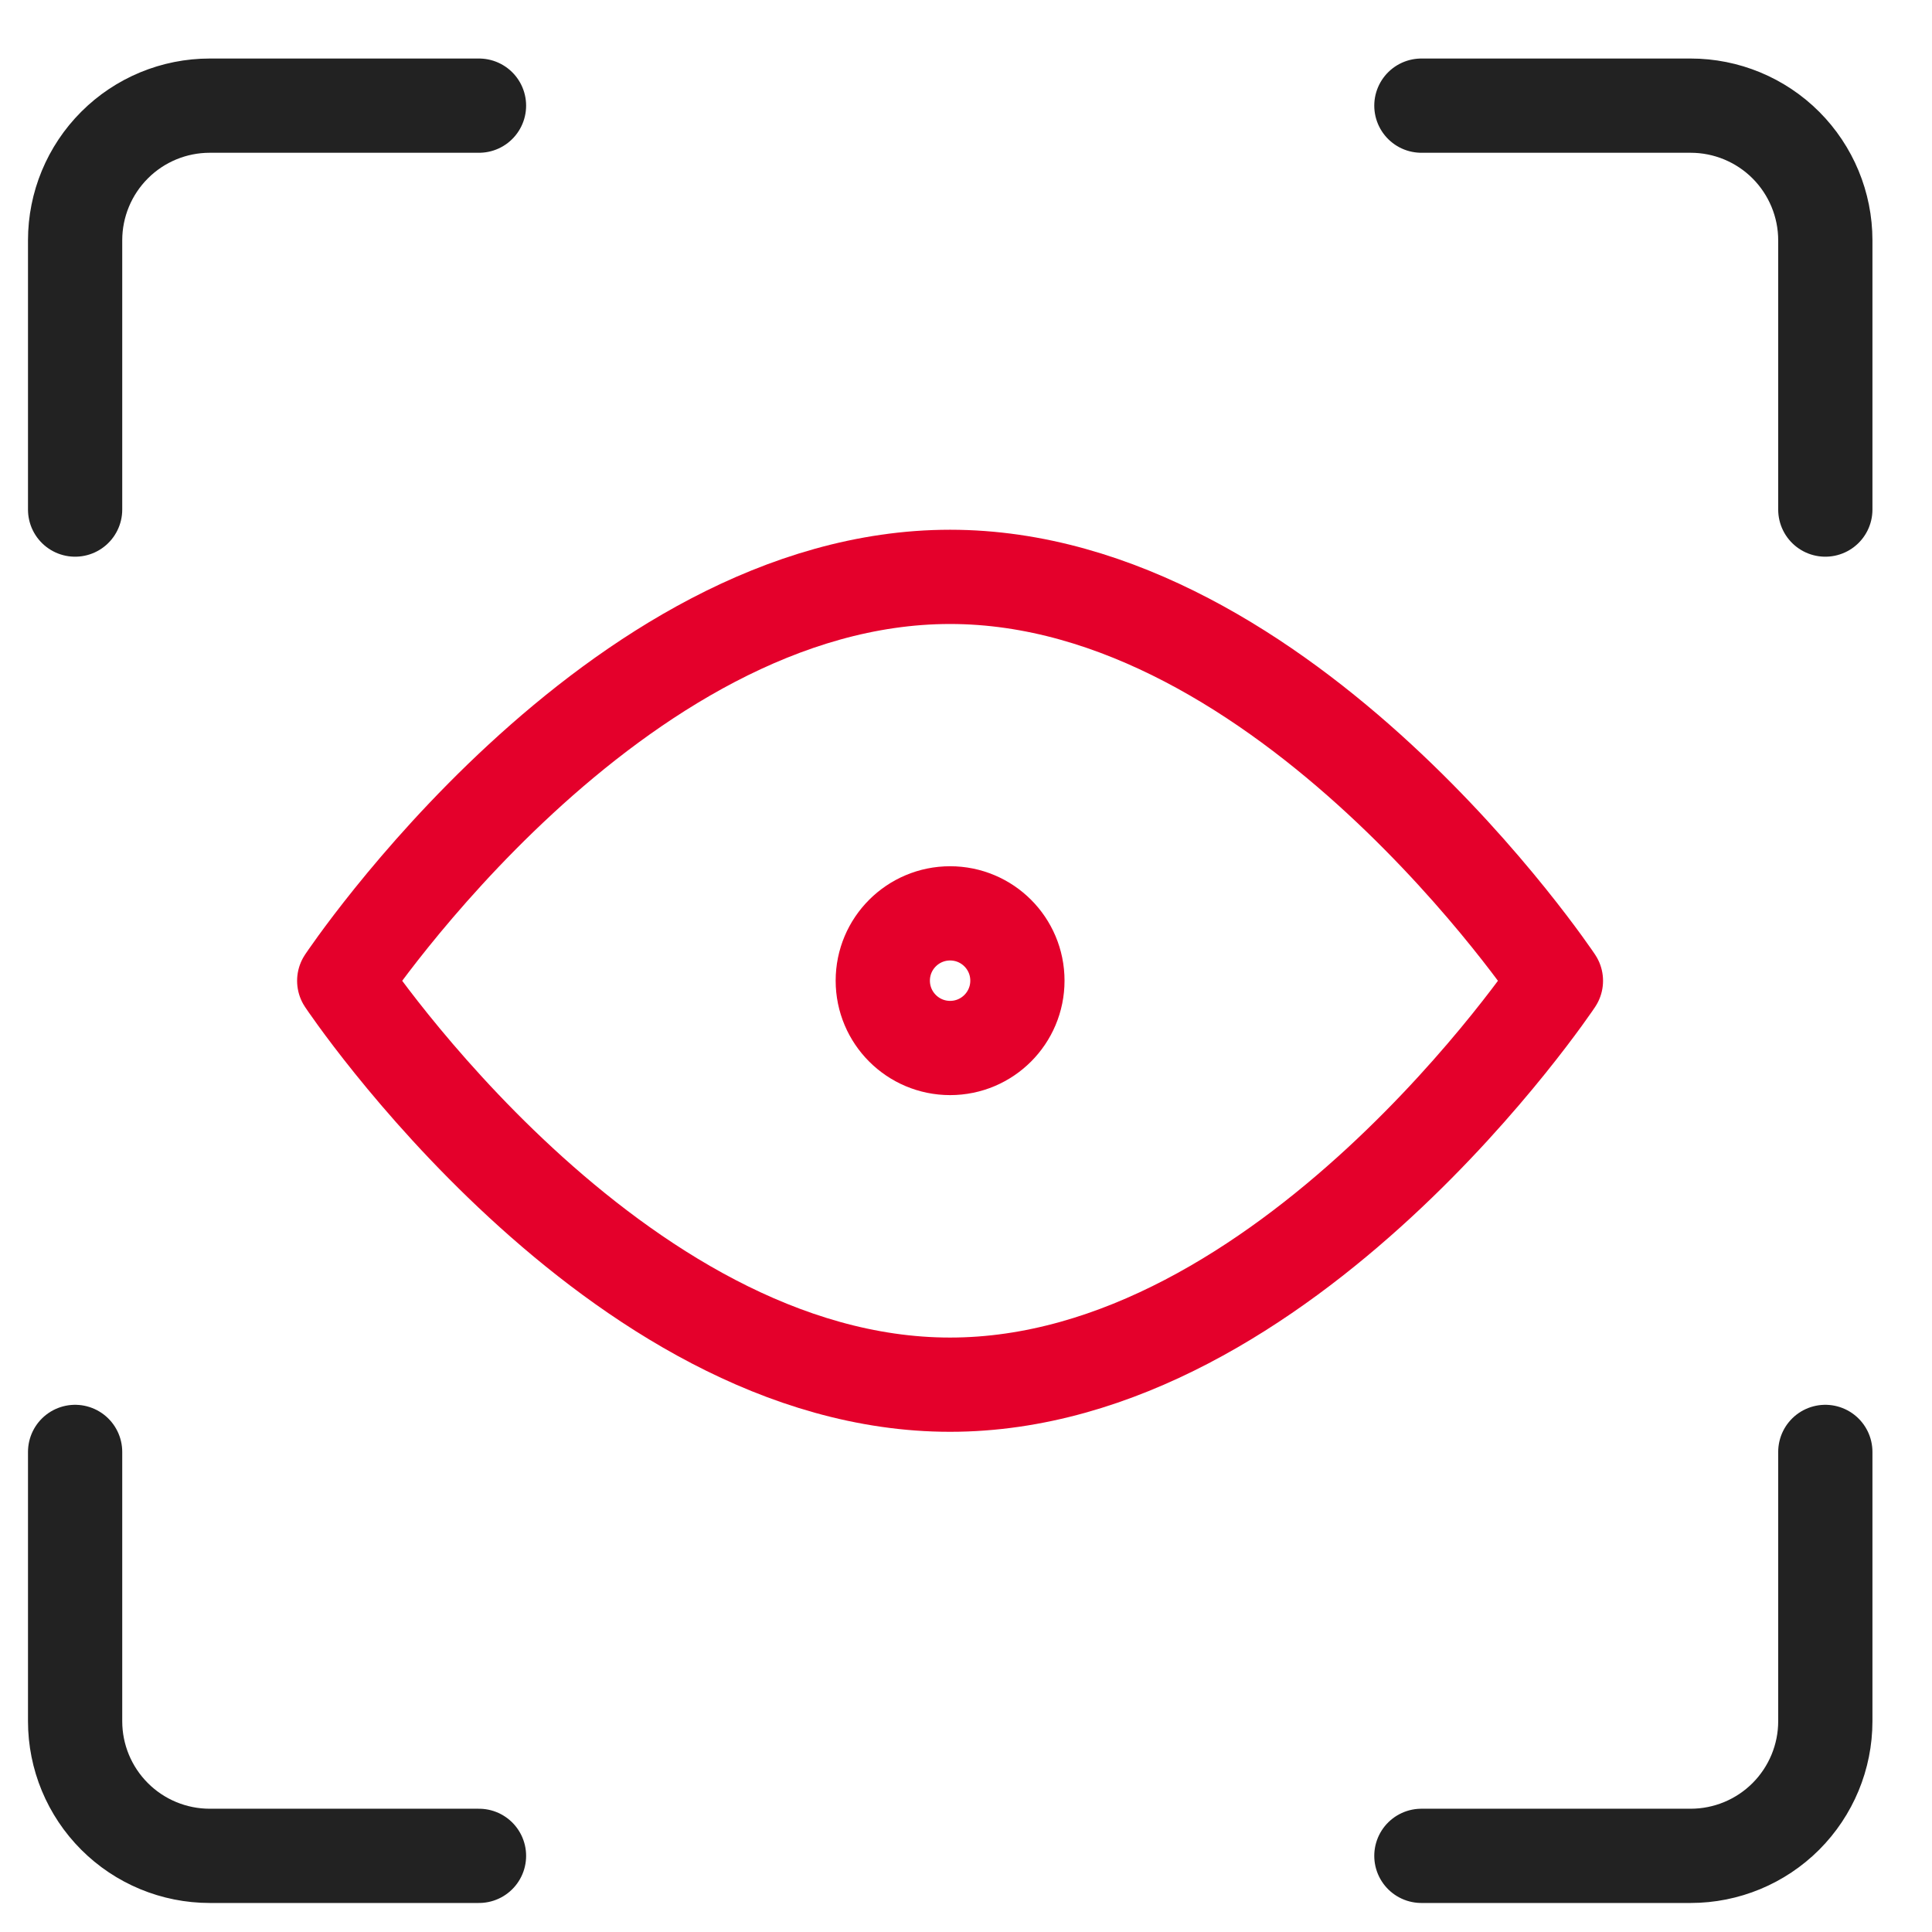
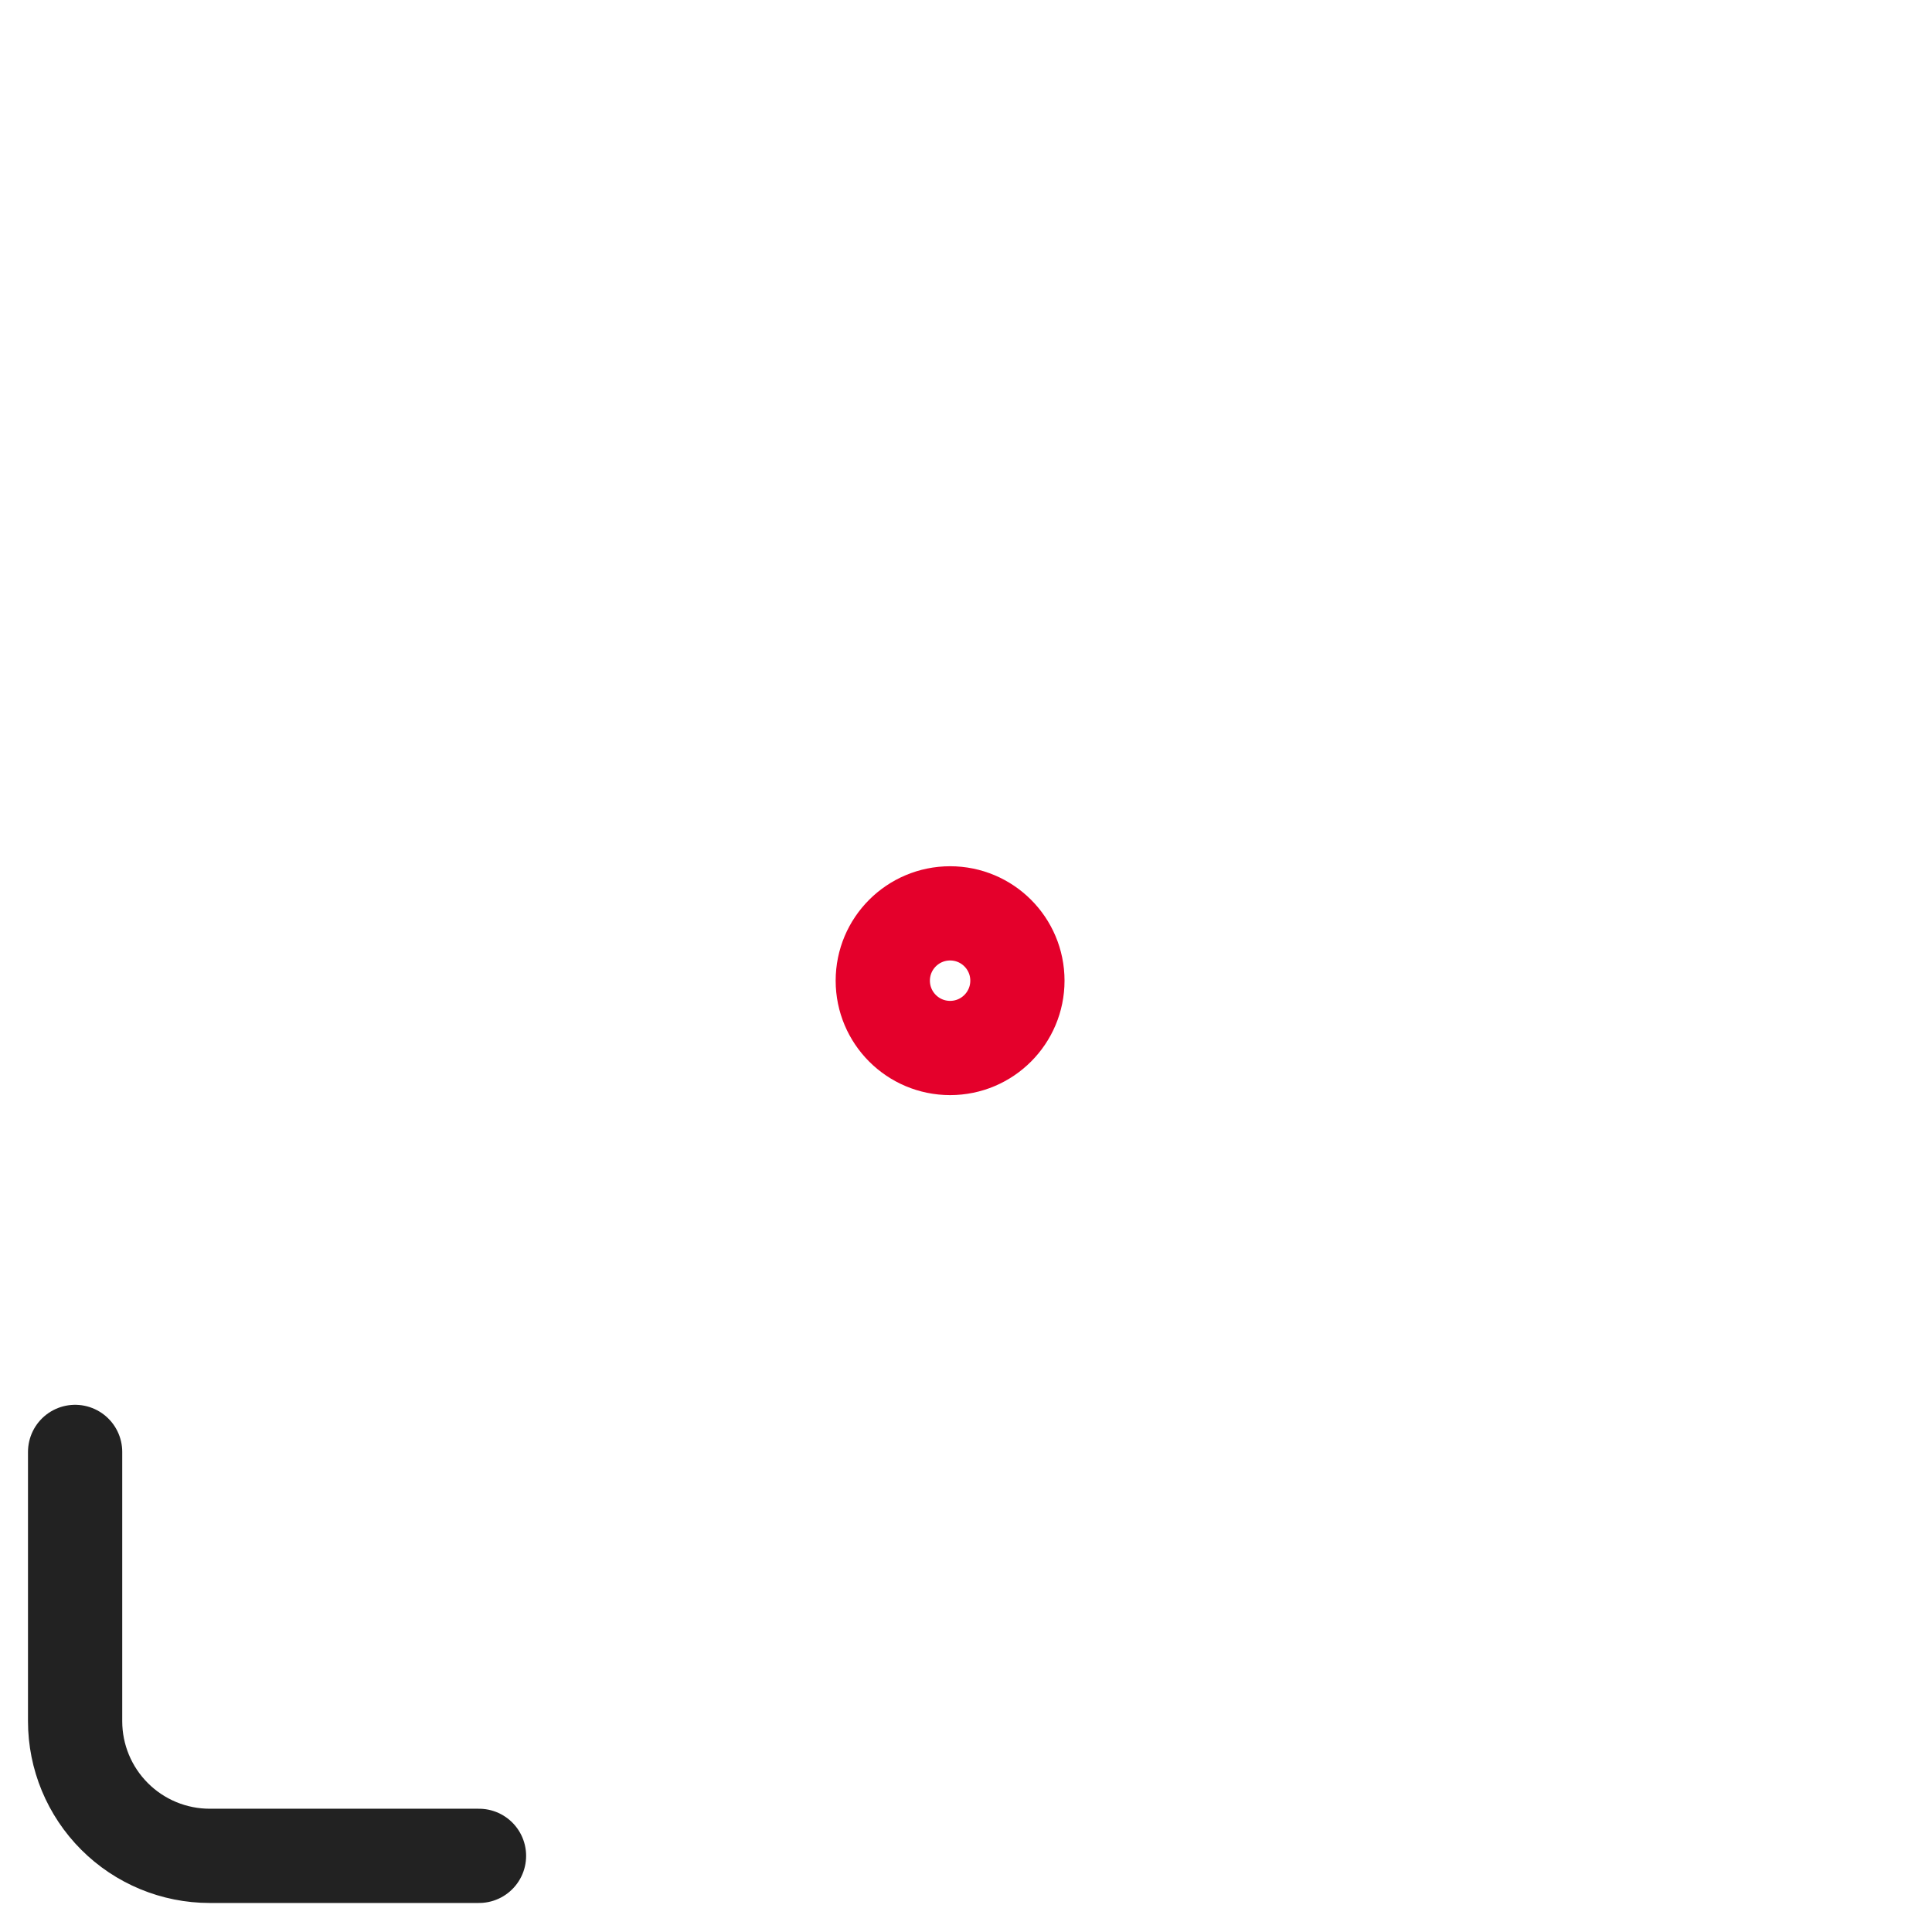
<svg xmlns="http://www.w3.org/2000/svg" width="41" height="41" viewBox="0 0 41 41" fill="none">
  <g clip-path="url(#clip0_1344_7888)">
-     <path d="M38.736 30.812V36.527C38.736 37.285 38.434 38.011 37.899 38.547C37.363 39.083 36.636 39.384 35.878 39.384H30.164" stroke="#222222" stroke-width="2" stroke-linecap="round" stroke-linejoin="round" />
-     <path d="M30.164 2.242H35.878C36.636 2.242 37.363 2.543 37.899 3.079C38.434 3.615 38.736 4.342 38.736 5.099V10.814" stroke="#222222" stroke-width="2" stroke-linecap="round" stroke-linejoin="round" />
-     <path d="M1.594 10.814V5.099C1.594 4.342 1.895 3.615 2.431 3.079C2.966 2.543 3.693 2.242 4.451 2.242H10.165" stroke="#222222" stroke-width="2" stroke-linecap="round" stroke-linejoin="round" />
    <path d="M10.165 39.384H4.451C3.693 39.384 2.966 39.083 2.431 38.547C1.895 38.011 1.594 37.285 1.594 36.527V30.812" stroke="#222222" stroke-width="2" stroke-linecap="round" stroke-linejoin="round" />
-     <path d="M33.019 20.814C33.019 20.814 27.305 29.385 20.162 29.385C13.019 29.385 7.305 20.814 7.305 20.814C7.305 20.814 13.019 12.242 20.162 12.242C27.305 12.242 33.019 20.814 33.019 20.814Z" stroke="#E4002B" stroke-width="2" stroke-linecap="round" stroke-linejoin="round" />
    <path d="M20.163 22.24C20.952 22.24 21.591 21.6 21.591 20.811C21.591 20.022 20.952 19.383 20.163 19.383C19.374 19.383 18.734 20.022 18.734 20.811C18.734 21.6 19.374 22.24 20.163 22.24Z" stroke="#E4002B" stroke-width="2" stroke-linecap="round" stroke-linejoin="round" />
  </g>
  <defs>
    <clipPath id="clip0_1344_7888">
      <rect width="40" height="40" fill="white" transform="translate(0.164 0.812)" />
    </clipPath>
  </defs>
</svg>